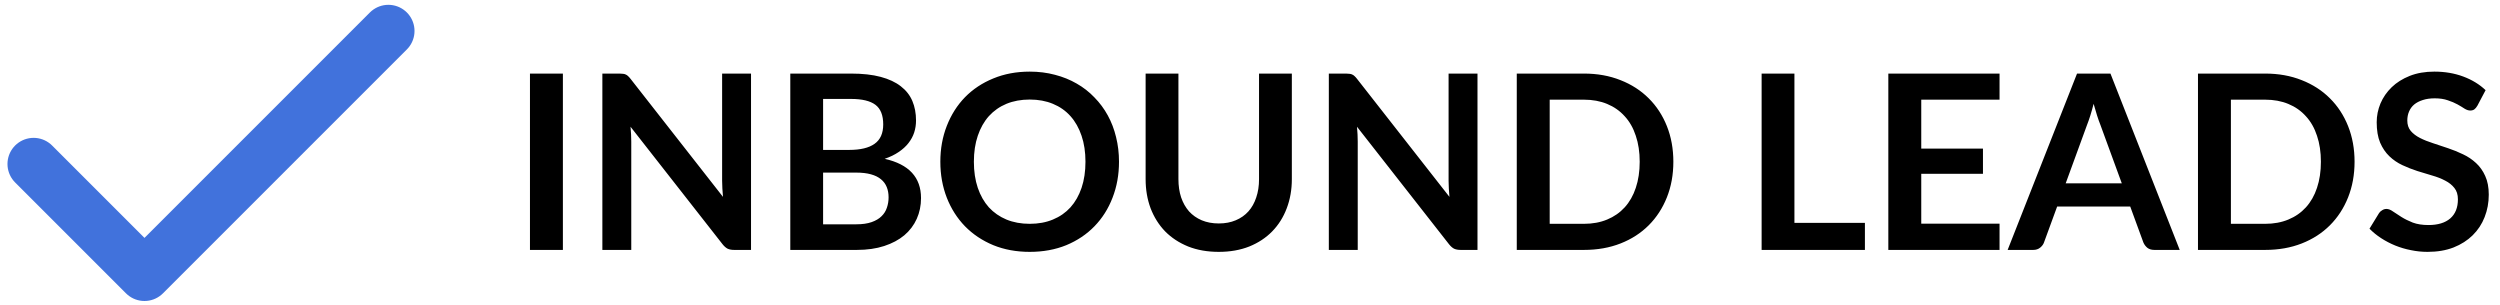
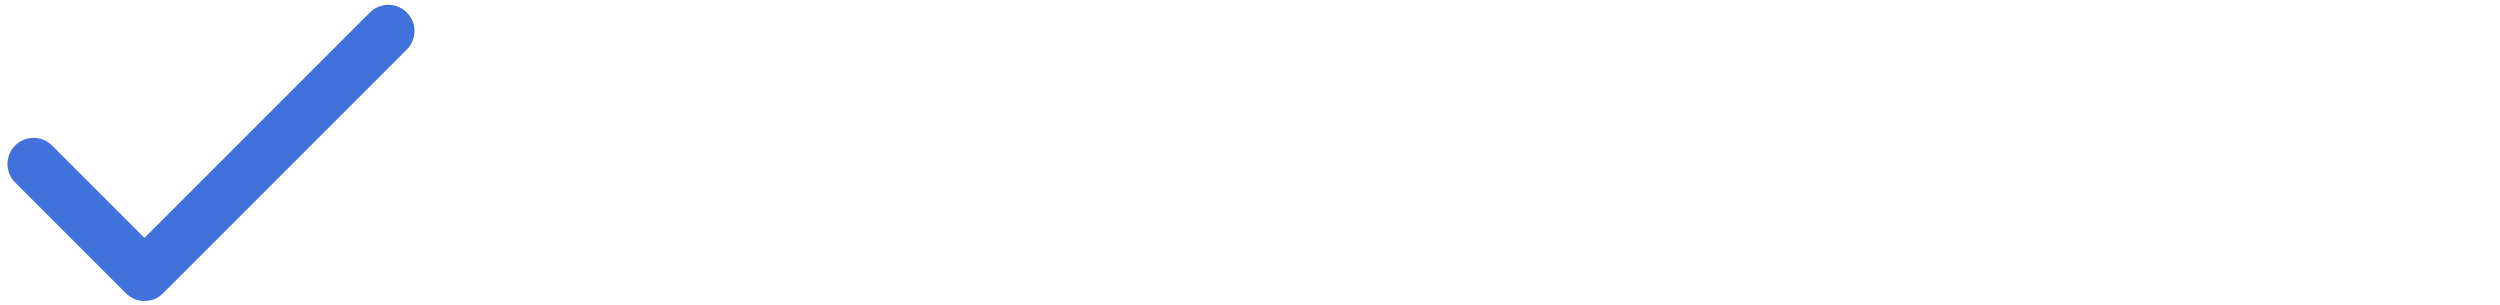
<svg xmlns="http://www.w3.org/2000/svg" width="205" height="25" viewBox="0 0 205 25" fill="none">
-   <path d="M46.157 20.493H43.457V6.033H46.157V20.493ZM61.584 6.033V20.493H60.204C59.991 20.493 59.811 20.46 59.664 20.393C59.524 20.32 59.387 20.2 59.254 20.033L51.704 10.393C51.744 10.833 51.764 11.24 51.764 11.613V20.493H49.394V6.033H50.804C50.917 6.033 51.014 6.04 51.094 6.053C51.181 6.06 51.254 6.08 51.314 6.113C51.381 6.14 51.444 6.183 51.504 6.243C51.564 6.296 51.631 6.37 51.704 6.463L59.284 16.143C59.264 15.91 59.247 15.68 59.234 15.453C59.221 15.226 59.214 15.017 59.214 14.823V6.033H61.584ZM70.214 18.393C70.714 18.393 71.134 18.333 71.474 18.213C71.814 18.093 72.084 17.933 72.284 17.733C72.491 17.533 72.638 17.3 72.724 17.033C72.817 16.767 72.864 16.483 72.864 16.183C72.864 15.87 72.814 15.59 72.714 15.343C72.614 15.09 72.457 14.877 72.244 14.703C72.031 14.523 71.754 14.386 71.414 14.293C71.081 14.2 70.677 14.153 70.204 14.153H67.494V18.393H70.214ZM67.494 8.113V12.293H69.634C70.554 12.293 71.248 12.127 71.714 11.793C72.188 11.46 72.424 10.93 72.424 10.203C72.424 9.45 72.211 8.913 71.784 8.593C71.358 8.273 70.691 8.113 69.784 8.113H67.494ZM69.784 6.033C70.731 6.033 71.541 6.123 72.214 6.303C72.888 6.483 73.438 6.74 73.864 7.073C74.297 7.407 74.614 7.81 74.814 8.283C75.014 8.757 75.114 9.29 75.114 9.883C75.114 10.223 75.064 10.55 74.964 10.863C74.864 11.17 74.707 11.46 74.494 11.733C74.287 12 74.021 12.243 73.694 12.463C73.374 12.683 72.991 12.87 72.544 13.023C74.531 13.47 75.524 14.543 75.524 16.243C75.524 16.857 75.407 17.423 75.174 17.943C74.941 18.463 74.601 18.913 74.154 19.293C73.707 19.666 73.157 19.96 72.504 20.173C71.851 20.387 71.104 20.493 70.264 20.493H64.804V6.033H69.784ZM91.758 13.263C91.758 14.323 91.582 15.306 91.228 16.213C90.882 17.113 90.388 17.893 89.748 18.553C89.108 19.213 88.338 19.73 87.438 20.103C86.538 20.47 85.538 20.653 84.438 20.653C83.345 20.653 82.348 20.47 81.448 20.103C80.548 19.73 79.775 19.213 79.128 18.553C78.488 17.893 77.992 17.113 77.638 16.213C77.285 15.306 77.108 14.323 77.108 13.263C77.108 12.203 77.285 11.223 77.638 10.323C77.992 9.416 78.488 8.633 79.128 7.973C79.775 7.313 80.548 6.8 81.448 6.433C82.348 6.06 83.345 5.873 84.438 5.873C85.172 5.873 85.862 5.96 86.508 6.133C87.155 6.3 87.748 6.54 88.288 6.853C88.828 7.16 89.312 7.537 89.738 7.983C90.172 8.423 90.538 8.916 90.838 9.463C91.138 10.01 91.365 10.603 91.518 11.243C91.678 11.883 91.758 12.556 91.758 13.263ZM89.008 13.263C89.008 12.47 88.902 11.76 88.688 11.133C88.475 10.5 88.172 9.963 87.778 9.523C87.385 9.083 86.905 8.746 86.338 8.513C85.778 8.28 85.145 8.163 84.438 8.163C83.732 8.163 83.095 8.28 82.528 8.513C81.968 8.746 81.488 9.083 81.088 9.523C80.695 9.963 80.392 10.5 80.178 11.133C79.965 11.76 79.858 12.47 79.858 13.263C79.858 14.056 79.965 14.77 80.178 15.403C80.392 16.03 80.695 16.563 81.088 17.003C81.488 17.436 81.968 17.77 82.528 18.003C83.095 18.236 83.732 18.353 84.438 18.353C85.145 18.353 85.778 18.236 86.338 18.003C86.905 17.77 87.385 17.436 87.778 17.003C88.172 16.563 88.475 16.03 88.688 15.403C88.902 14.77 89.008 14.056 89.008 13.263ZM99.941 18.323C100.461 18.323 100.924 18.236 101.331 18.063C101.744 17.89 102.091 17.646 102.371 17.333C102.651 17.02 102.864 16.64 103.011 16.193C103.164 15.746 103.241 15.246 103.241 14.693V6.033H105.931V14.693C105.931 15.553 105.791 16.35 105.511 17.083C105.237 17.81 104.841 18.44 104.321 18.973C103.807 19.5 103.181 19.913 102.441 20.213C101.701 20.506 100.867 20.653 99.941 20.653C99.007 20.653 98.171 20.506 97.431 20.213C96.691 19.913 96.061 19.5 95.541 18.973C95.027 18.44 94.631 17.81 94.351 17.083C94.077 16.35 93.941 15.553 93.941 14.693V6.033H96.631V14.683C96.631 15.236 96.704 15.736 96.851 16.183C97.004 16.63 97.221 17.013 97.501 17.333C97.787 17.646 98.134 17.89 98.541 18.063C98.954 18.236 99.421 18.323 99.941 18.323ZM121.154 6.033V20.493H119.774C119.561 20.493 119.381 20.46 119.234 20.393C119.094 20.32 118.958 20.2 118.824 20.033L111.274 10.393C111.314 10.833 111.334 11.24 111.334 11.613V20.493H108.964V6.033H110.374C110.488 6.033 110.584 6.04 110.664 6.053C110.751 6.06 110.824 6.08 110.884 6.113C110.951 6.14 111.014 6.183 111.074 6.243C111.134 6.296 111.201 6.37 111.274 6.463L118.854 16.143C118.834 15.91 118.818 15.68 118.804 15.453C118.791 15.226 118.784 15.017 118.784 14.823V6.033H121.154ZM137.215 13.263C137.215 14.323 137.038 15.296 136.685 16.183C136.331 17.07 135.835 17.833 135.195 18.473C134.555 19.113 133.785 19.61 132.885 19.963C131.985 20.317 130.985 20.493 129.885 20.493H124.375V6.033H129.885C130.985 6.033 131.985 6.213 132.885 6.573C133.785 6.926 134.555 7.423 135.195 8.063C135.835 8.697 136.331 9.457 136.685 10.343C137.038 11.23 137.215 12.203 137.215 13.263ZM134.455 13.263C134.455 12.47 134.348 11.76 134.135 11.133C133.928 10.5 133.625 9.966 133.225 9.533C132.831 9.093 132.351 8.757 131.785 8.523C131.225 8.29 130.591 8.173 129.885 8.173H127.075V18.353H129.885C130.591 18.353 131.225 18.236 131.785 18.003C132.351 17.77 132.831 17.436 133.225 17.003C133.625 16.563 133.928 16.03 134.135 15.403C134.348 14.77 134.455 14.056 134.455 13.263ZM152.923 18.273V20.493H144.453V6.033H147.143V18.273H152.923ZM157.543 8.173V12.183H162.603V14.253H157.543V18.343H163.963V20.493H154.843V6.033H163.963V8.173H157.543ZM173.987 15.033L172.227 10.223C172.141 10.01 172.051 9.757 171.957 9.463C171.864 9.17 171.771 8.853 171.677 8.513C171.591 8.853 171.501 9.173 171.407 9.473C171.314 9.767 171.224 10.023 171.137 10.243L169.387 15.033H173.987ZM178.737 20.493H176.657C176.424 20.493 176.234 20.436 176.087 20.323C175.941 20.203 175.831 20.056 175.757 19.883L174.677 16.933H168.687L167.607 19.883C167.554 20.037 167.451 20.177 167.297 20.303C167.144 20.43 166.954 20.493 166.727 20.493H164.627L170.317 6.033H173.057L178.737 20.493ZM193.074 13.263C193.074 14.323 192.897 15.296 192.544 16.183C192.191 17.07 191.694 17.833 191.054 18.473C190.414 19.113 189.644 19.61 188.744 19.963C187.844 20.317 186.844 20.493 185.744 20.493H180.234V6.033H185.744C186.844 6.033 187.844 6.213 188.744 6.573C189.644 6.926 190.414 7.423 191.054 8.063C191.694 8.697 192.191 9.457 192.544 10.343C192.897 11.23 193.074 12.203 193.074 13.263ZM190.314 13.263C190.314 12.47 190.207 11.76 189.994 11.133C189.787 10.5 189.484 9.966 189.084 9.533C188.691 9.093 188.211 8.757 187.644 8.523C187.084 8.29 186.451 8.173 185.744 8.173H182.934V18.353H185.744C186.451 18.353 187.084 18.236 187.644 18.003C188.211 17.77 188.691 17.436 189.084 17.003C189.484 16.563 189.787 16.03 189.994 15.403C190.207 14.77 190.314 14.056 190.314 13.263ZM203.149 8.663C203.069 8.803 202.982 8.906 202.889 8.973C202.802 9.033 202.692 9.063 202.559 9.063C202.419 9.063 202.265 9.013 202.099 8.913C201.939 8.806 201.745 8.69 201.519 8.563C201.292 8.437 201.025 8.323 200.719 8.223C200.419 8.117 200.062 8.063 199.649 8.063C199.275 8.063 198.949 8.11 198.669 8.203C198.389 8.29 198.152 8.413 197.959 8.573C197.772 8.733 197.632 8.927 197.539 9.153C197.445 9.373 197.399 9.617 197.399 9.883C197.399 10.223 197.492 10.507 197.679 10.733C197.872 10.96 198.125 11.153 198.439 11.313C198.752 11.473 199.109 11.617 199.509 11.743C199.909 11.87 200.319 12.007 200.739 12.153C201.159 12.293 201.569 12.46 201.969 12.653C202.369 12.84 202.725 13.08 203.039 13.373C203.352 13.66 203.602 14.013 203.789 14.433C203.982 14.853 204.079 15.363 204.079 15.963C204.079 16.616 203.965 17.23 203.739 17.803C203.519 18.37 203.192 18.866 202.759 19.293C202.332 19.713 201.809 20.047 201.189 20.293C200.569 20.533 199.859 20.653 199.059 20.653C198.599 20.653 198.145 20.607 197.699 20.513C197.252 20.427 196.822 20.3 196.409 20.133C196.002 19.966 195.619 19.767 195.259 19.533C194.899 19.3 194.579 19.04 194.299 18.753L195.089 17.463C195.155 17.37 195.242 17.293 195.349 17.233C195.455 17.166 195.569 17.133 195.689 17.133C195.855 17.133 196.035 17.203 196.229 17.343C196.422 17.477 196.652 17.627 196.919 17.793C197.185 17.96 197.495 18.113 197.849 18.253C198.209 18.387 198.639 18.453 199.139 18.453C199.905 18.453 200.499 18.273 200.919 17.913C201.339 17.547 201.549 17.023 201.549 16.343C201.549 15.963 201.452 15.653 201.259 15.413C201.072 15.173 200.822 14.973 200.509 14.813C200.195 14.646 199.839 14.507 199.439 14.393C199.039 14.28 198.632 14.156 198.219 14.023C197.805 13.89 197.399 13.73 196.999 13.543C196.599 13.357 196.242 13.113 195.929 12.813C195.615 12.513 195.362 12.14 195.169 11.693C194.982 11.24 194.889 10.683 194.889 10.023C194.889 9.496 194.992 8.983 195.199 8.483C195.412 7.983 195.719 7.54 196.119 7.153C196.519 6.766 197.012 6.457 197.599 6.223C198.185 5.99 198.859 5.873 199.619 5.873C200.472 5.873 201.259 6.006 201.979 6.273C202.699 6.54 203.312 6.913 203.819 7.393L203.149 8.663Z" fill="black" />
  <path d="M31.847 2.538L11.847 22.538L2.756 13.447" stroke="#4172DC" stroke-width="4.286" stroke-linecap="round" stroke-linejoin="round" />
</svg>